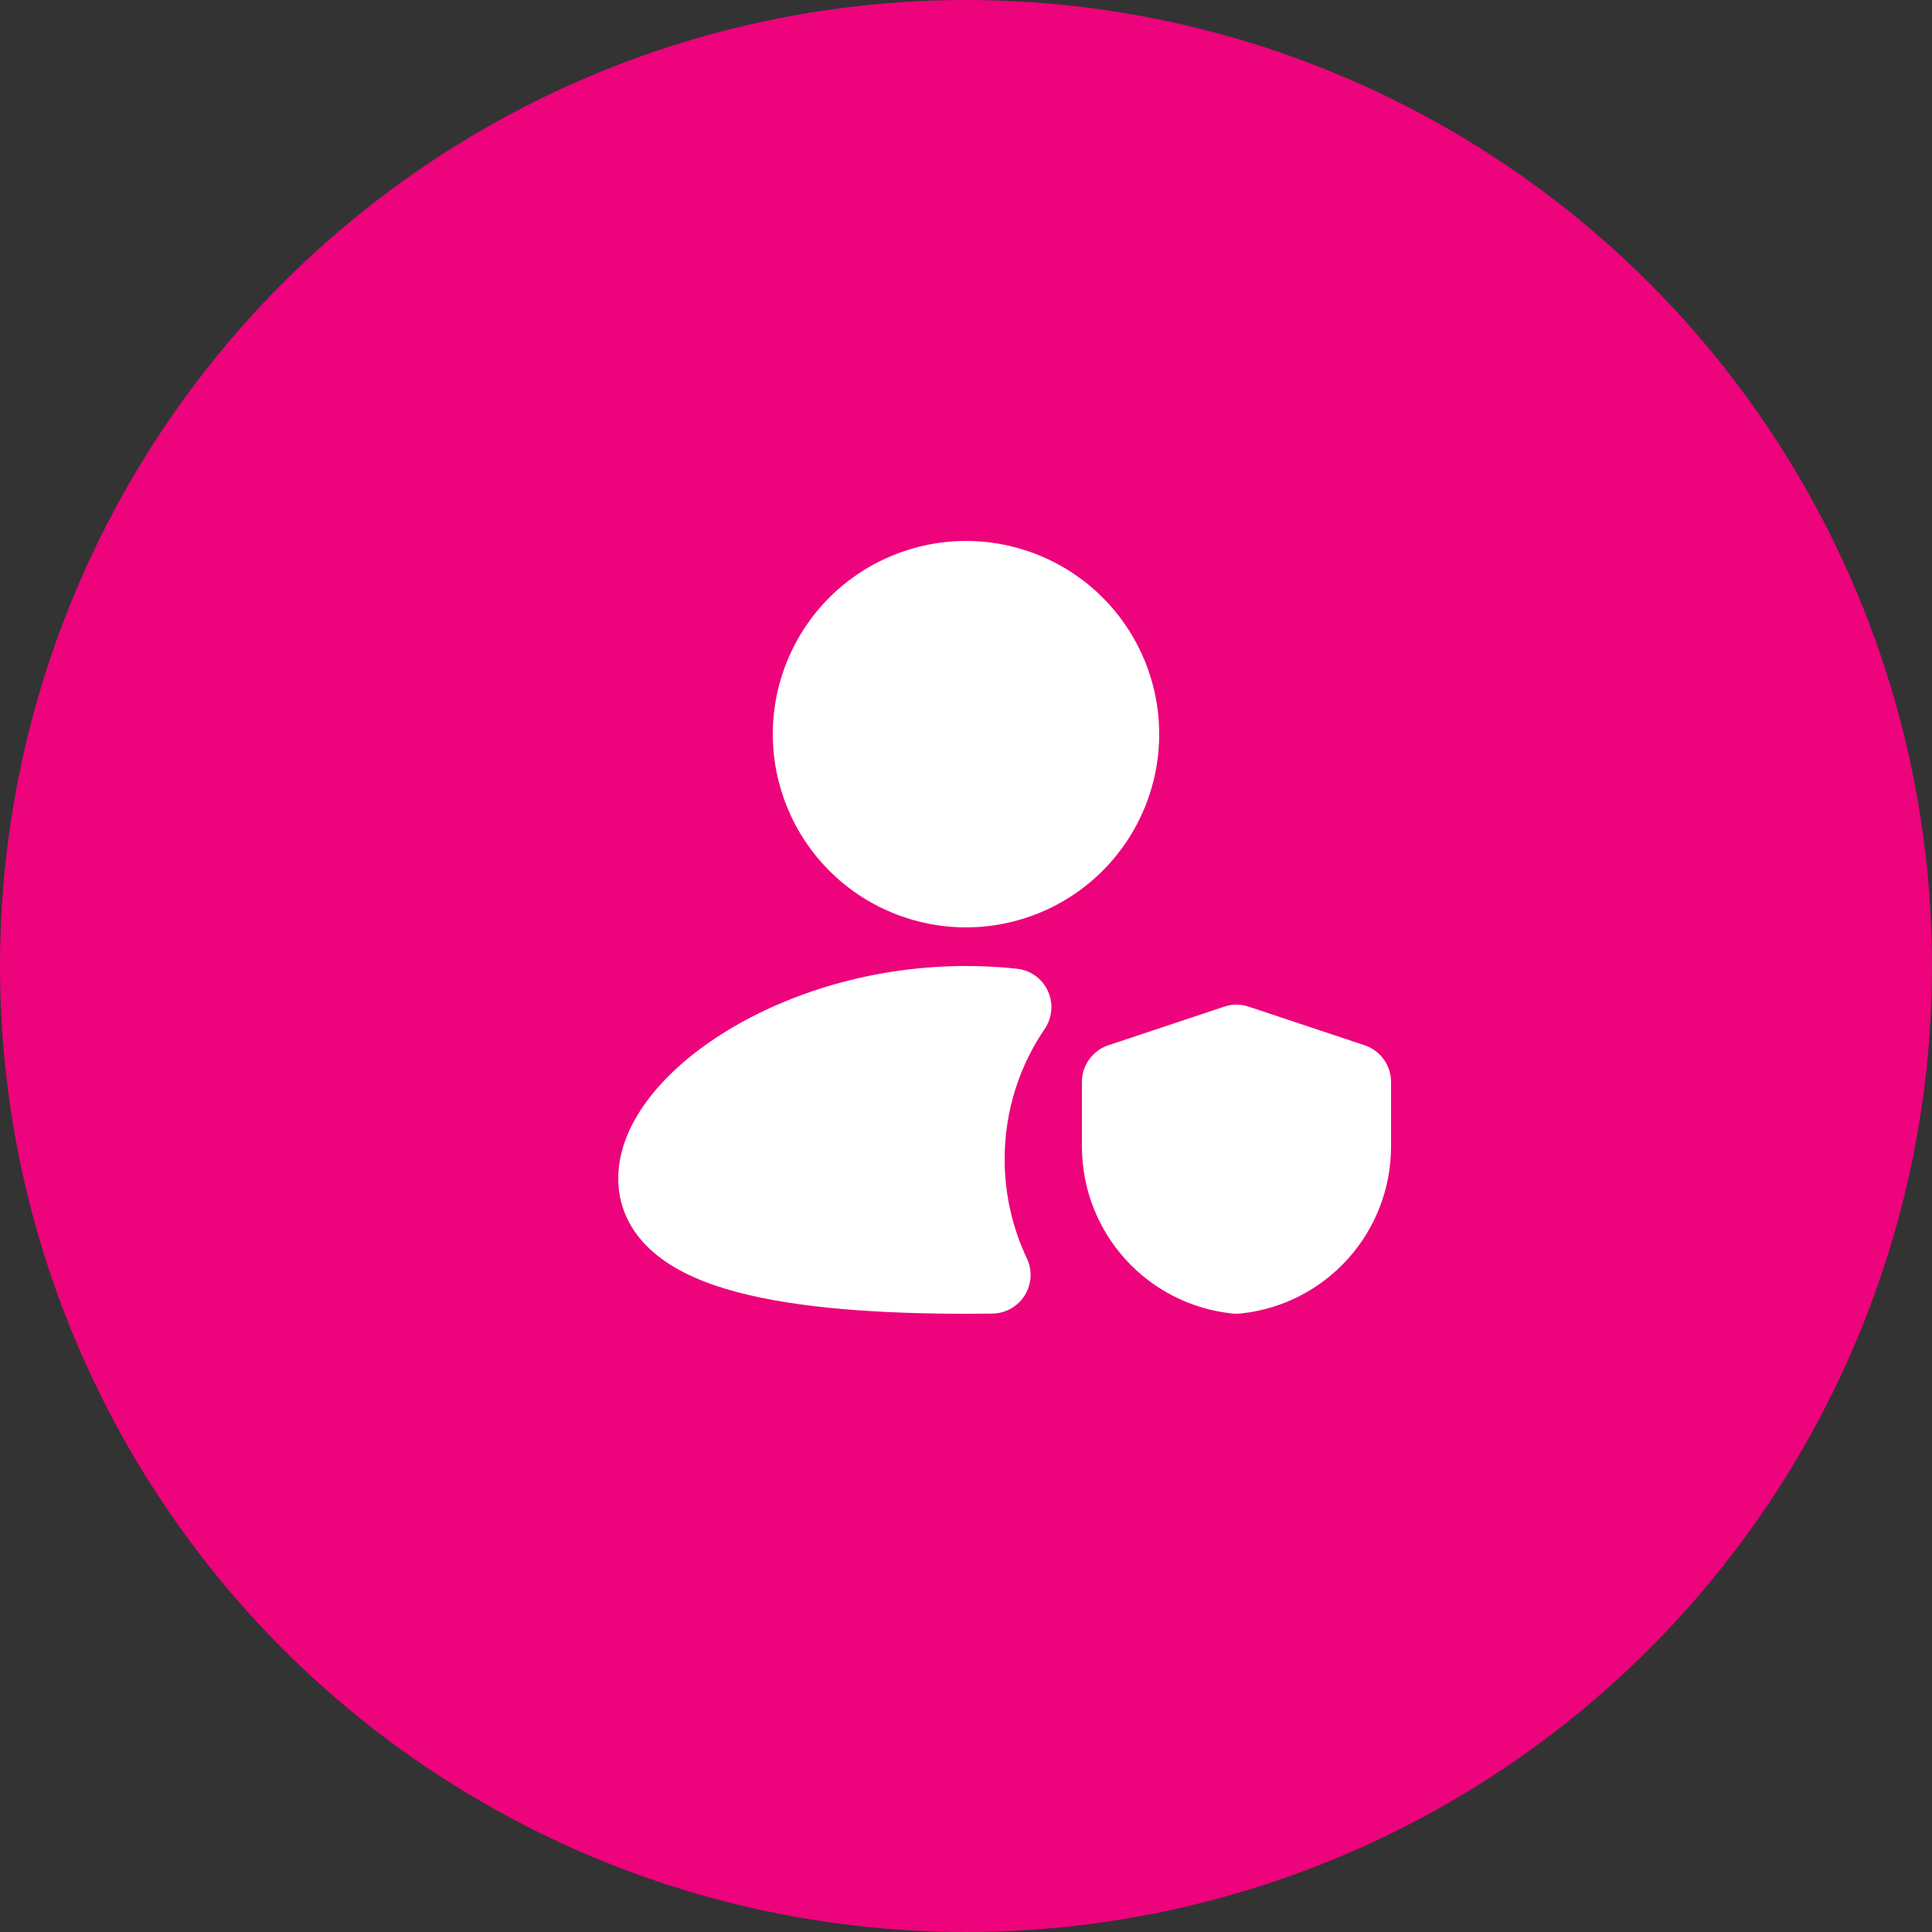
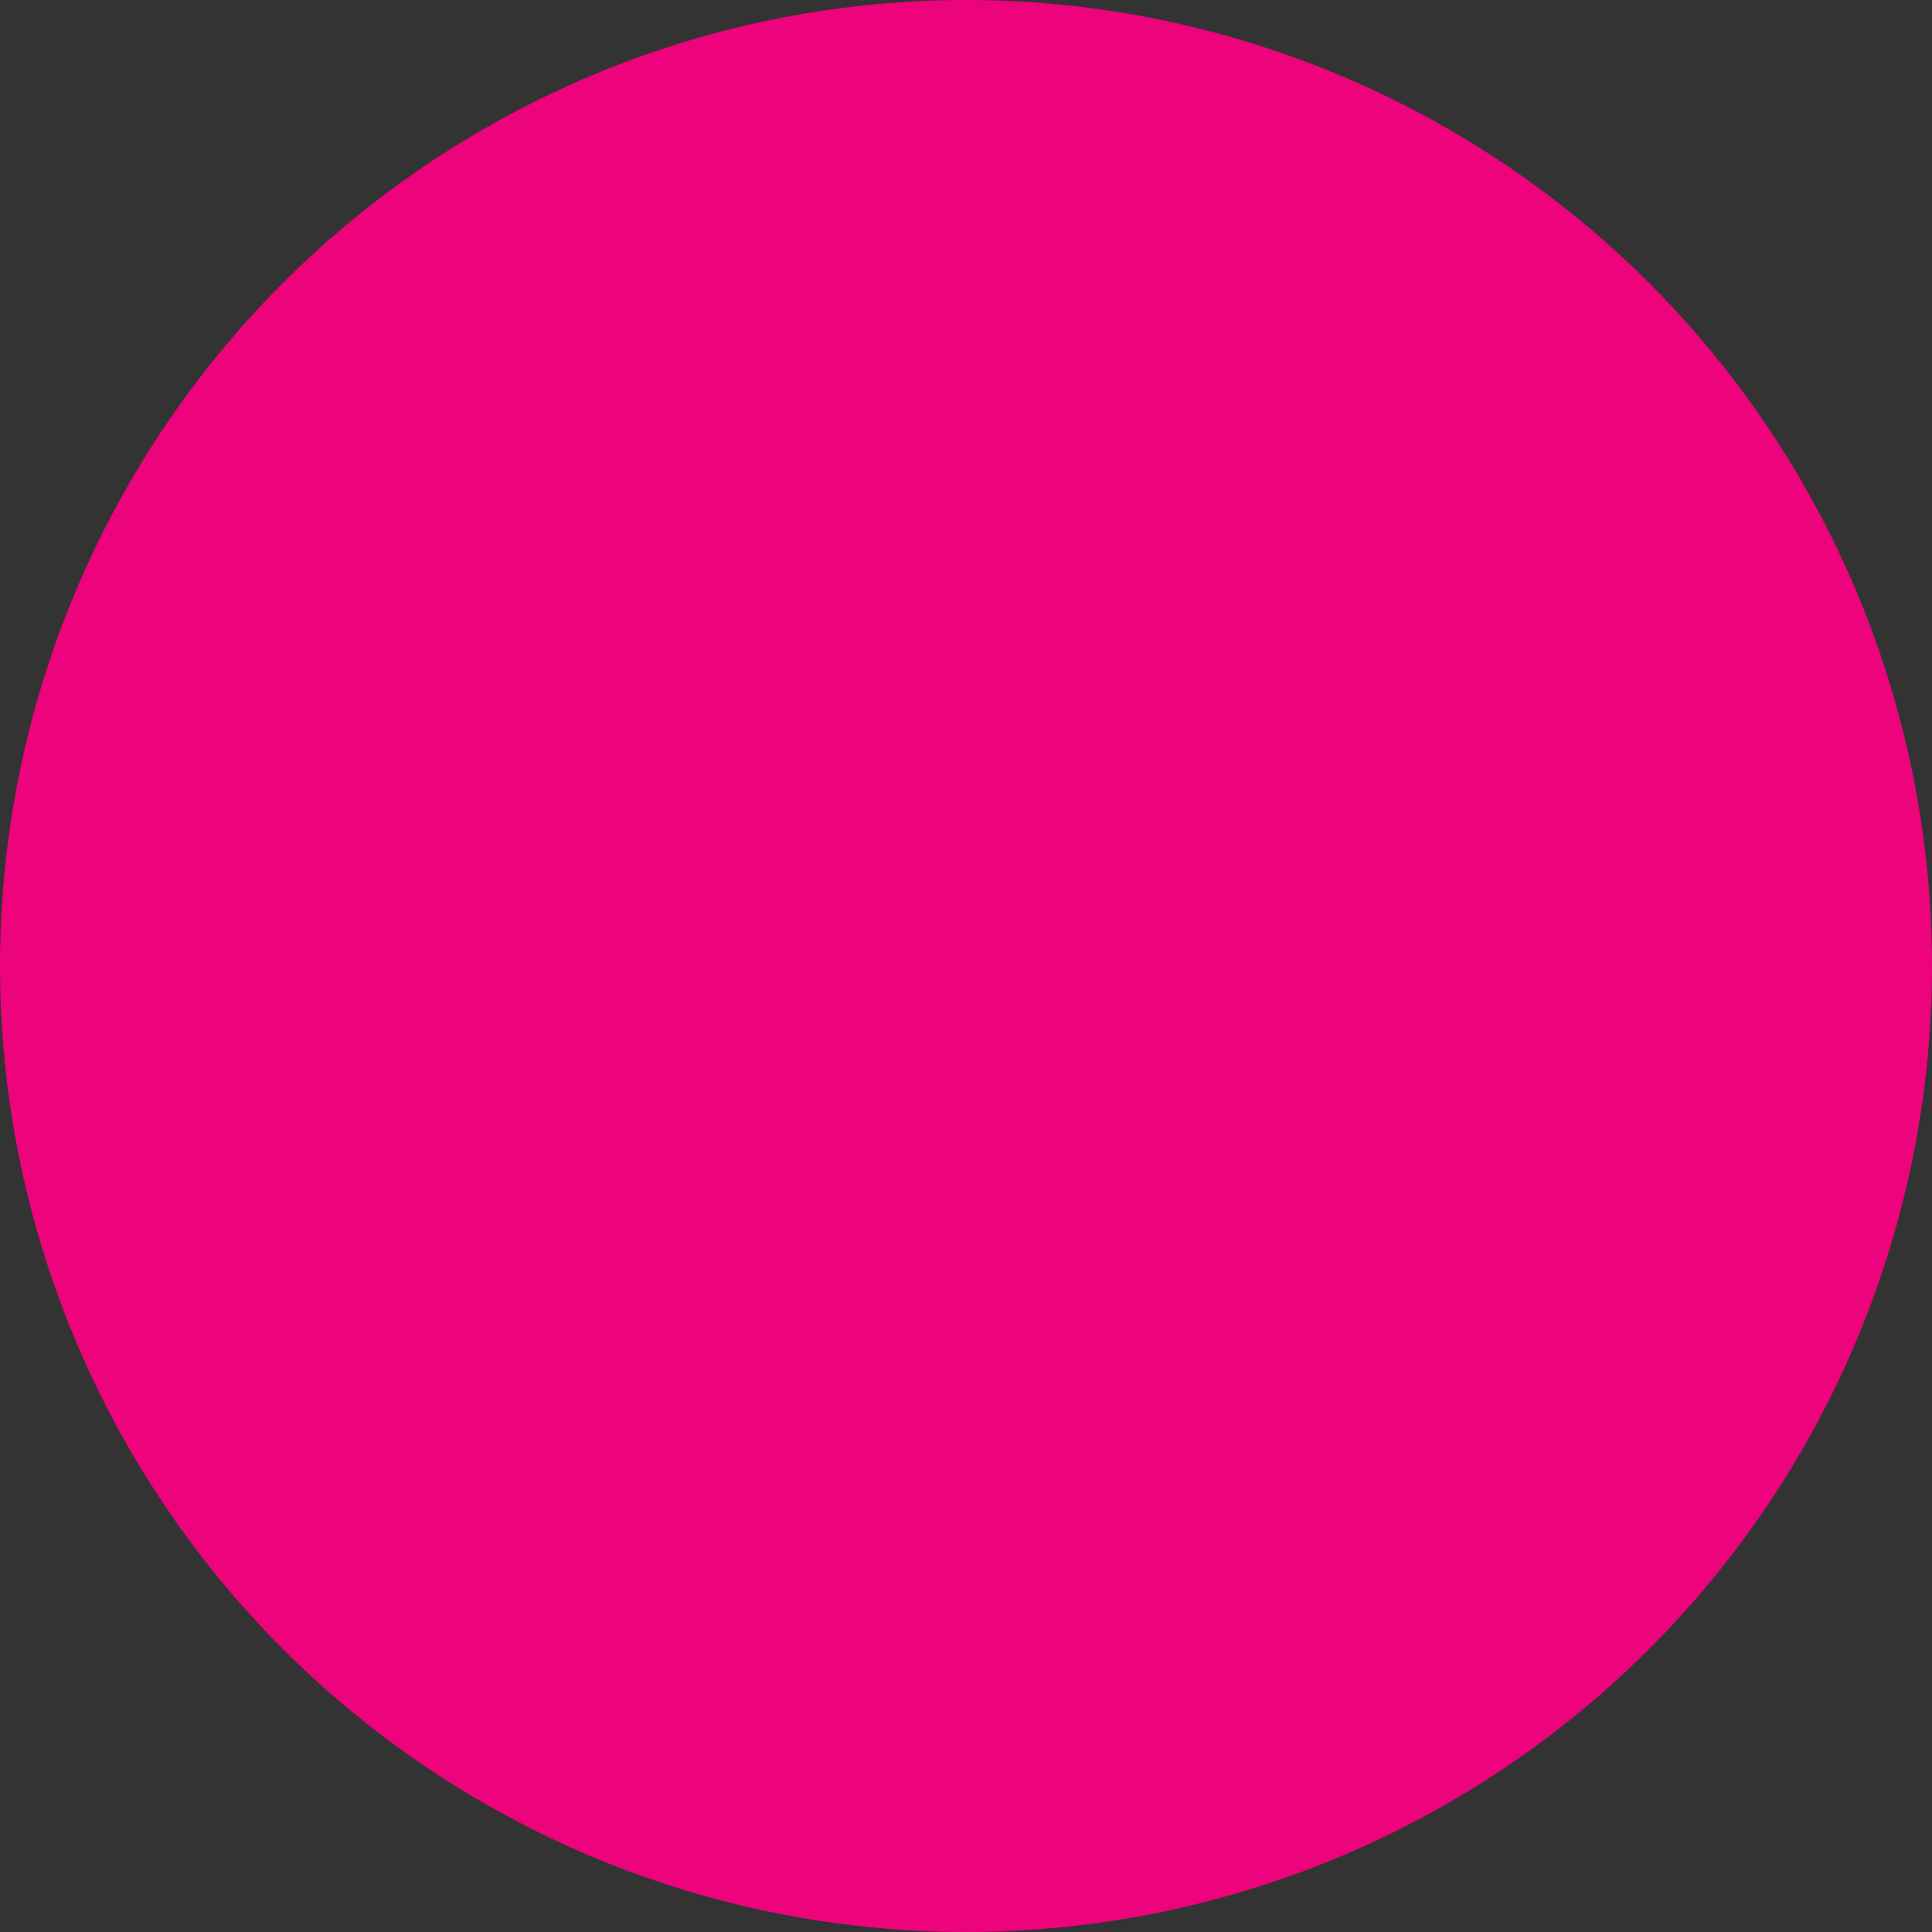
<svg xmlns="http://www.w3.org/2000/svg" width="32" height="32" viewBox="0 0 32 32" fill="none">
  <rect x="0" y="0" width="32" height="32" fill="#333333" stroke="none" />
  <circle cx="16" cy="16" r="16" fill="#ED037C" />
-   <path d="M16 8.96C15.151 8.96 14.337 9.297 13.737 9.897C13.137 10.497 12.8 11.311 12.8 12.16C12.8 13.009 13.137 13.823 13.737 14.423C14.337 15.023 15.151 15.36 16 15.36C16.849 15.36 17.663 15.023 18.263 14.423C18.863 13.823 19.2 13.009 19.2 12.16C19.2 11.311 18.863 10.497 18.263 9.897C17.663 9.297 16.849 8.96 16 8.96ZM16 16C14.467 16 13.072 16.444 12.046 17.07C11.534 17.382 11.096 17.751 10.78 18.152C10.469 18.545 10.24 19.016 10.24 19.52C10.24 20.061 10.503 20.487 10.882 20.791C11.24 21.079 11.713 21.27 12.216 21.403C13.226 21.67 14.573 21.76 16 21.76L16.438 21.757C16.546 21.755 16.651 21.727 16.744 21.674C16.837 21.622 16.916 21.546 16.973 21.455C17.029 21.364 17.062 21.261 17.069 21.154C17.075 21.047 17.054 20.94 17.008 20.843C16.765 20.329 16.64 19.768 16.64 19.2C16.64 18.399 16.885 17.656 17.304 17.041C17.366 16.95 17.403 16.844 17.412 16.734C17.422 16.623 17.402 16.513 17.355 16.413C17.309 16.312 17.238 16.226 17.148 16.161C17.058 16.097 16.953 16.057 16.843 16.045C16.567 16.015 16.286 16 16 16ZM20.682 16.673C20.551 16.629 20.409 16.629 20.278 16.673L18.358 17.313C18.23 17.355 18.119 17.437 18.041 17.546C17.962 17.655 17.92 17.786 17.92 17.92V18.989C17.92 19.674 18.172 20.334 18.629 20.845C19.085 21.355 19.714 21.679 20.394 21.754C20.452 21.761 20.509 21.761 20.566 21.754C21.246 21.679 21.875 21.355 22.331 20.845C22.788 20.334 23.04 19.674 23.04 18.989V17.92C23.04 17.786 22.998 17.655 22.919 17.546C22.841 17.437 22.73 17.355 22.602 17.313L20.682 16.673Z" fill="white" />
</svg>